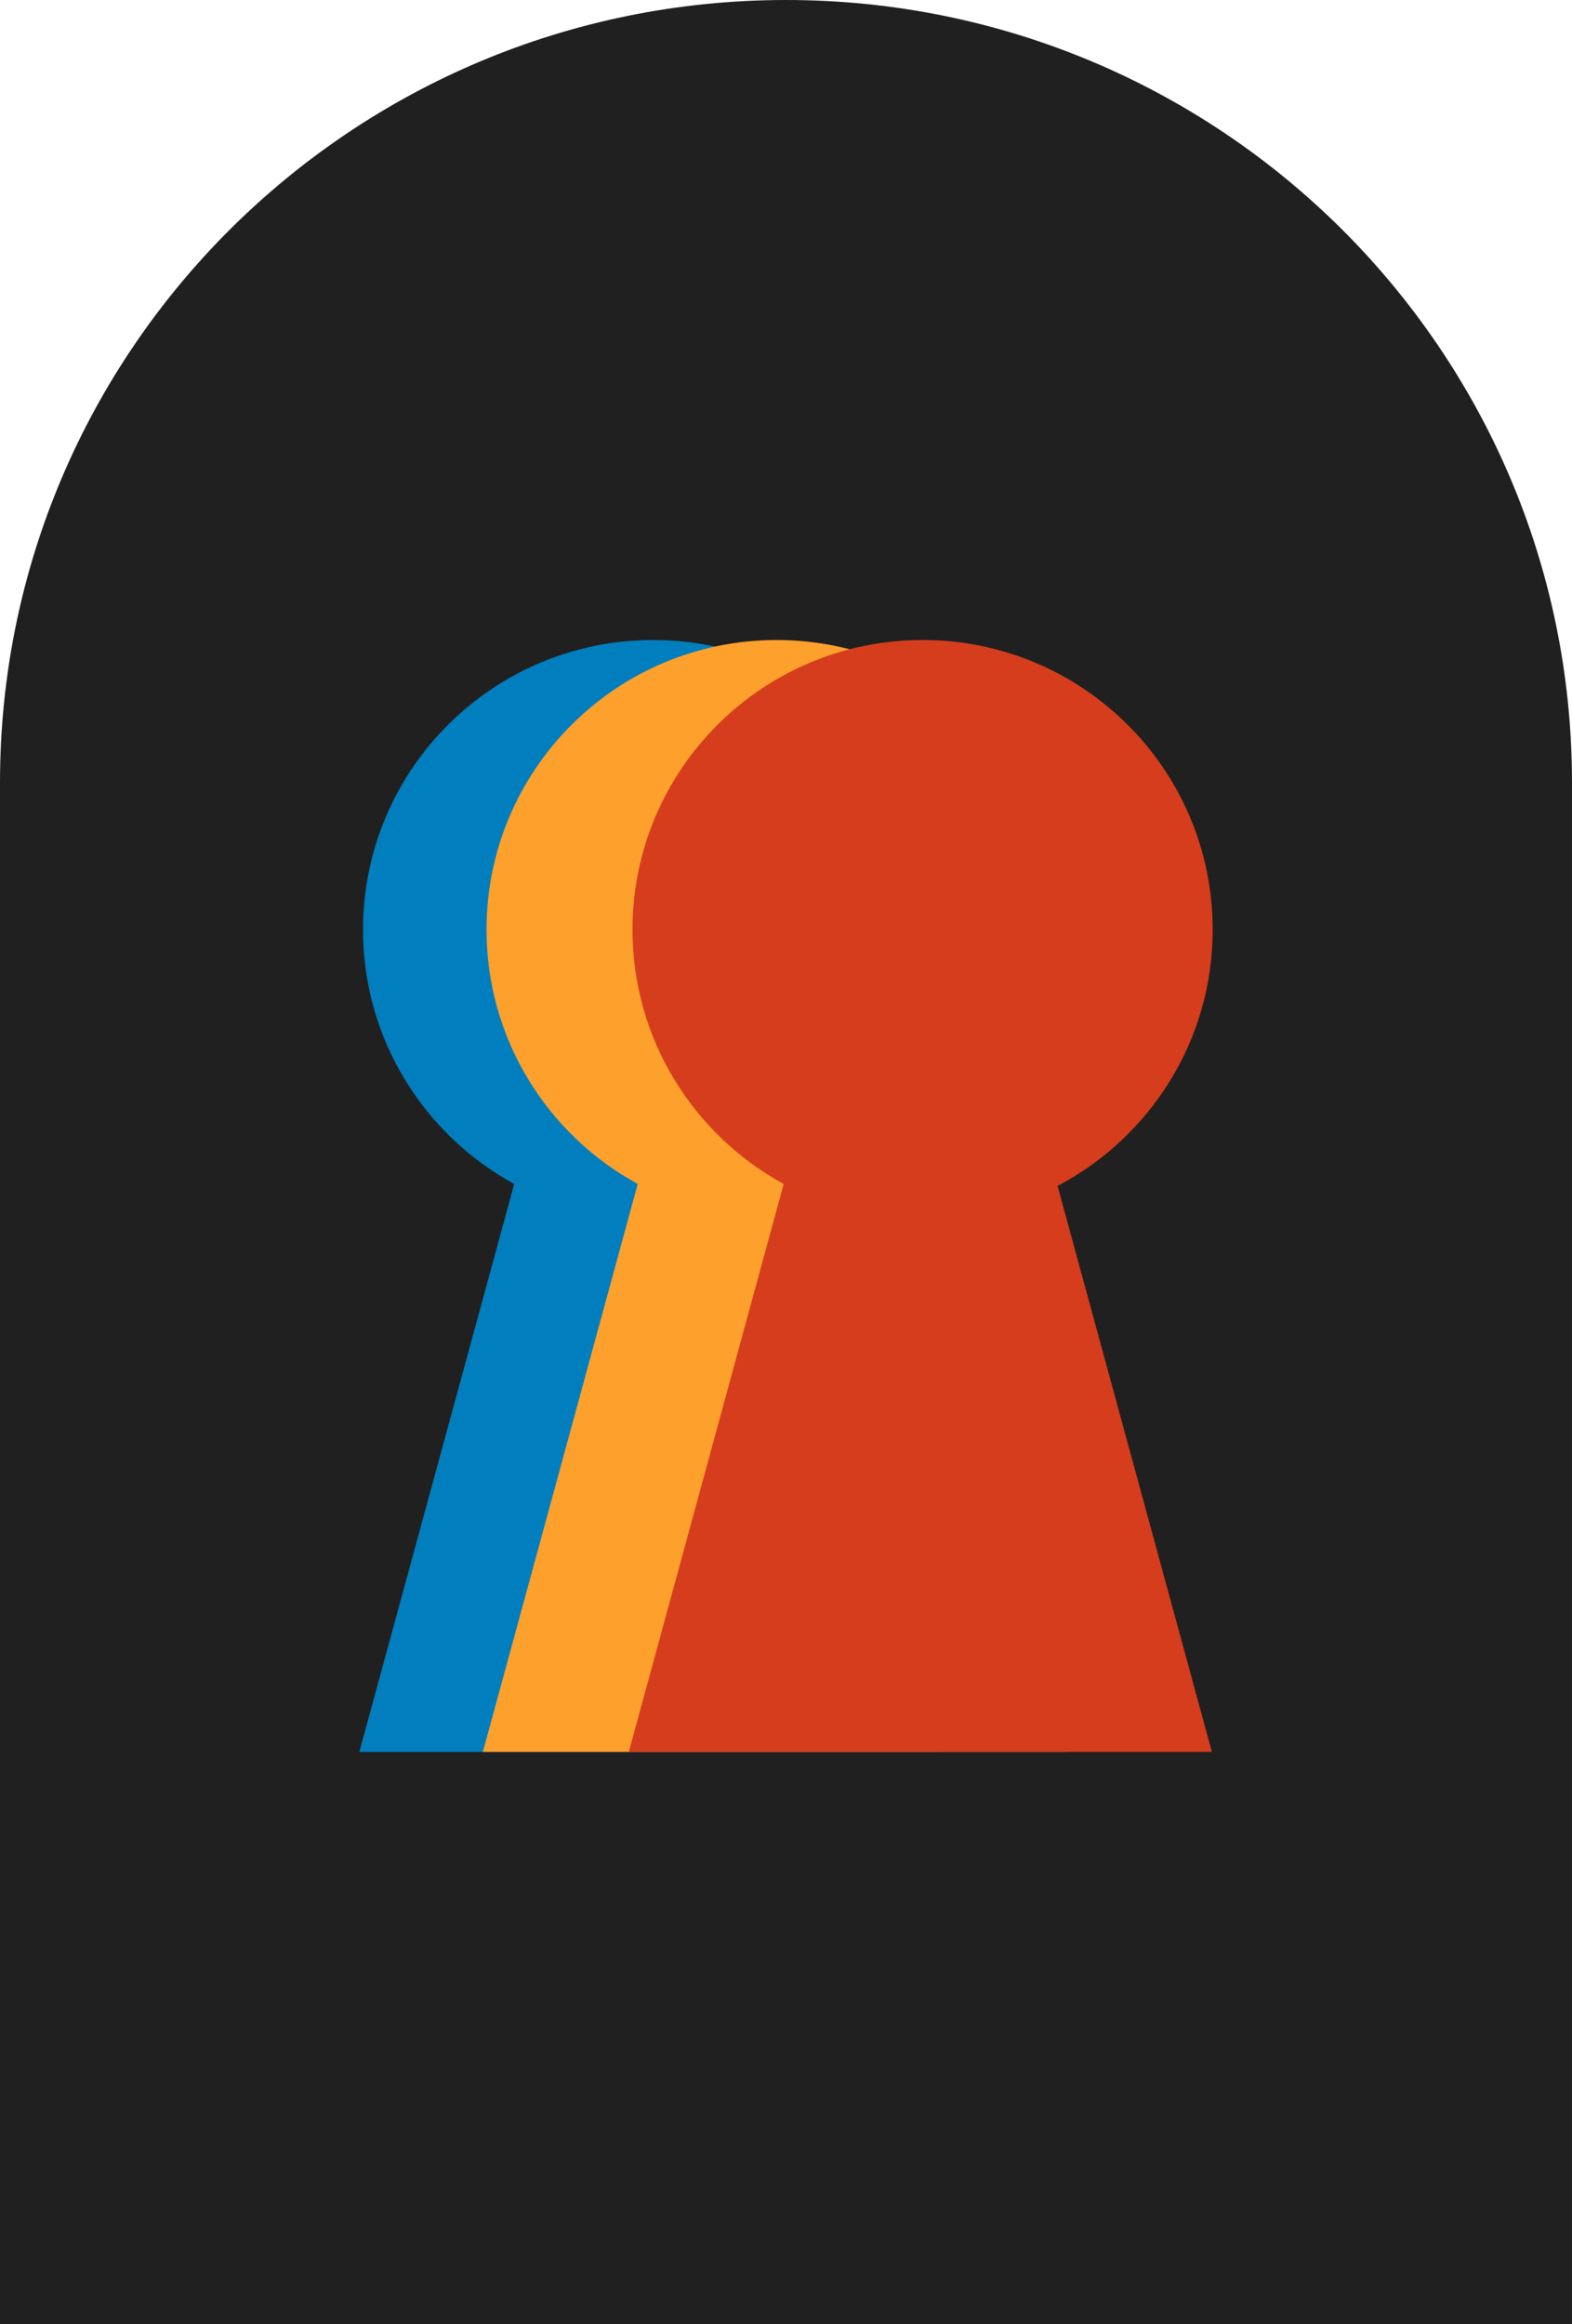
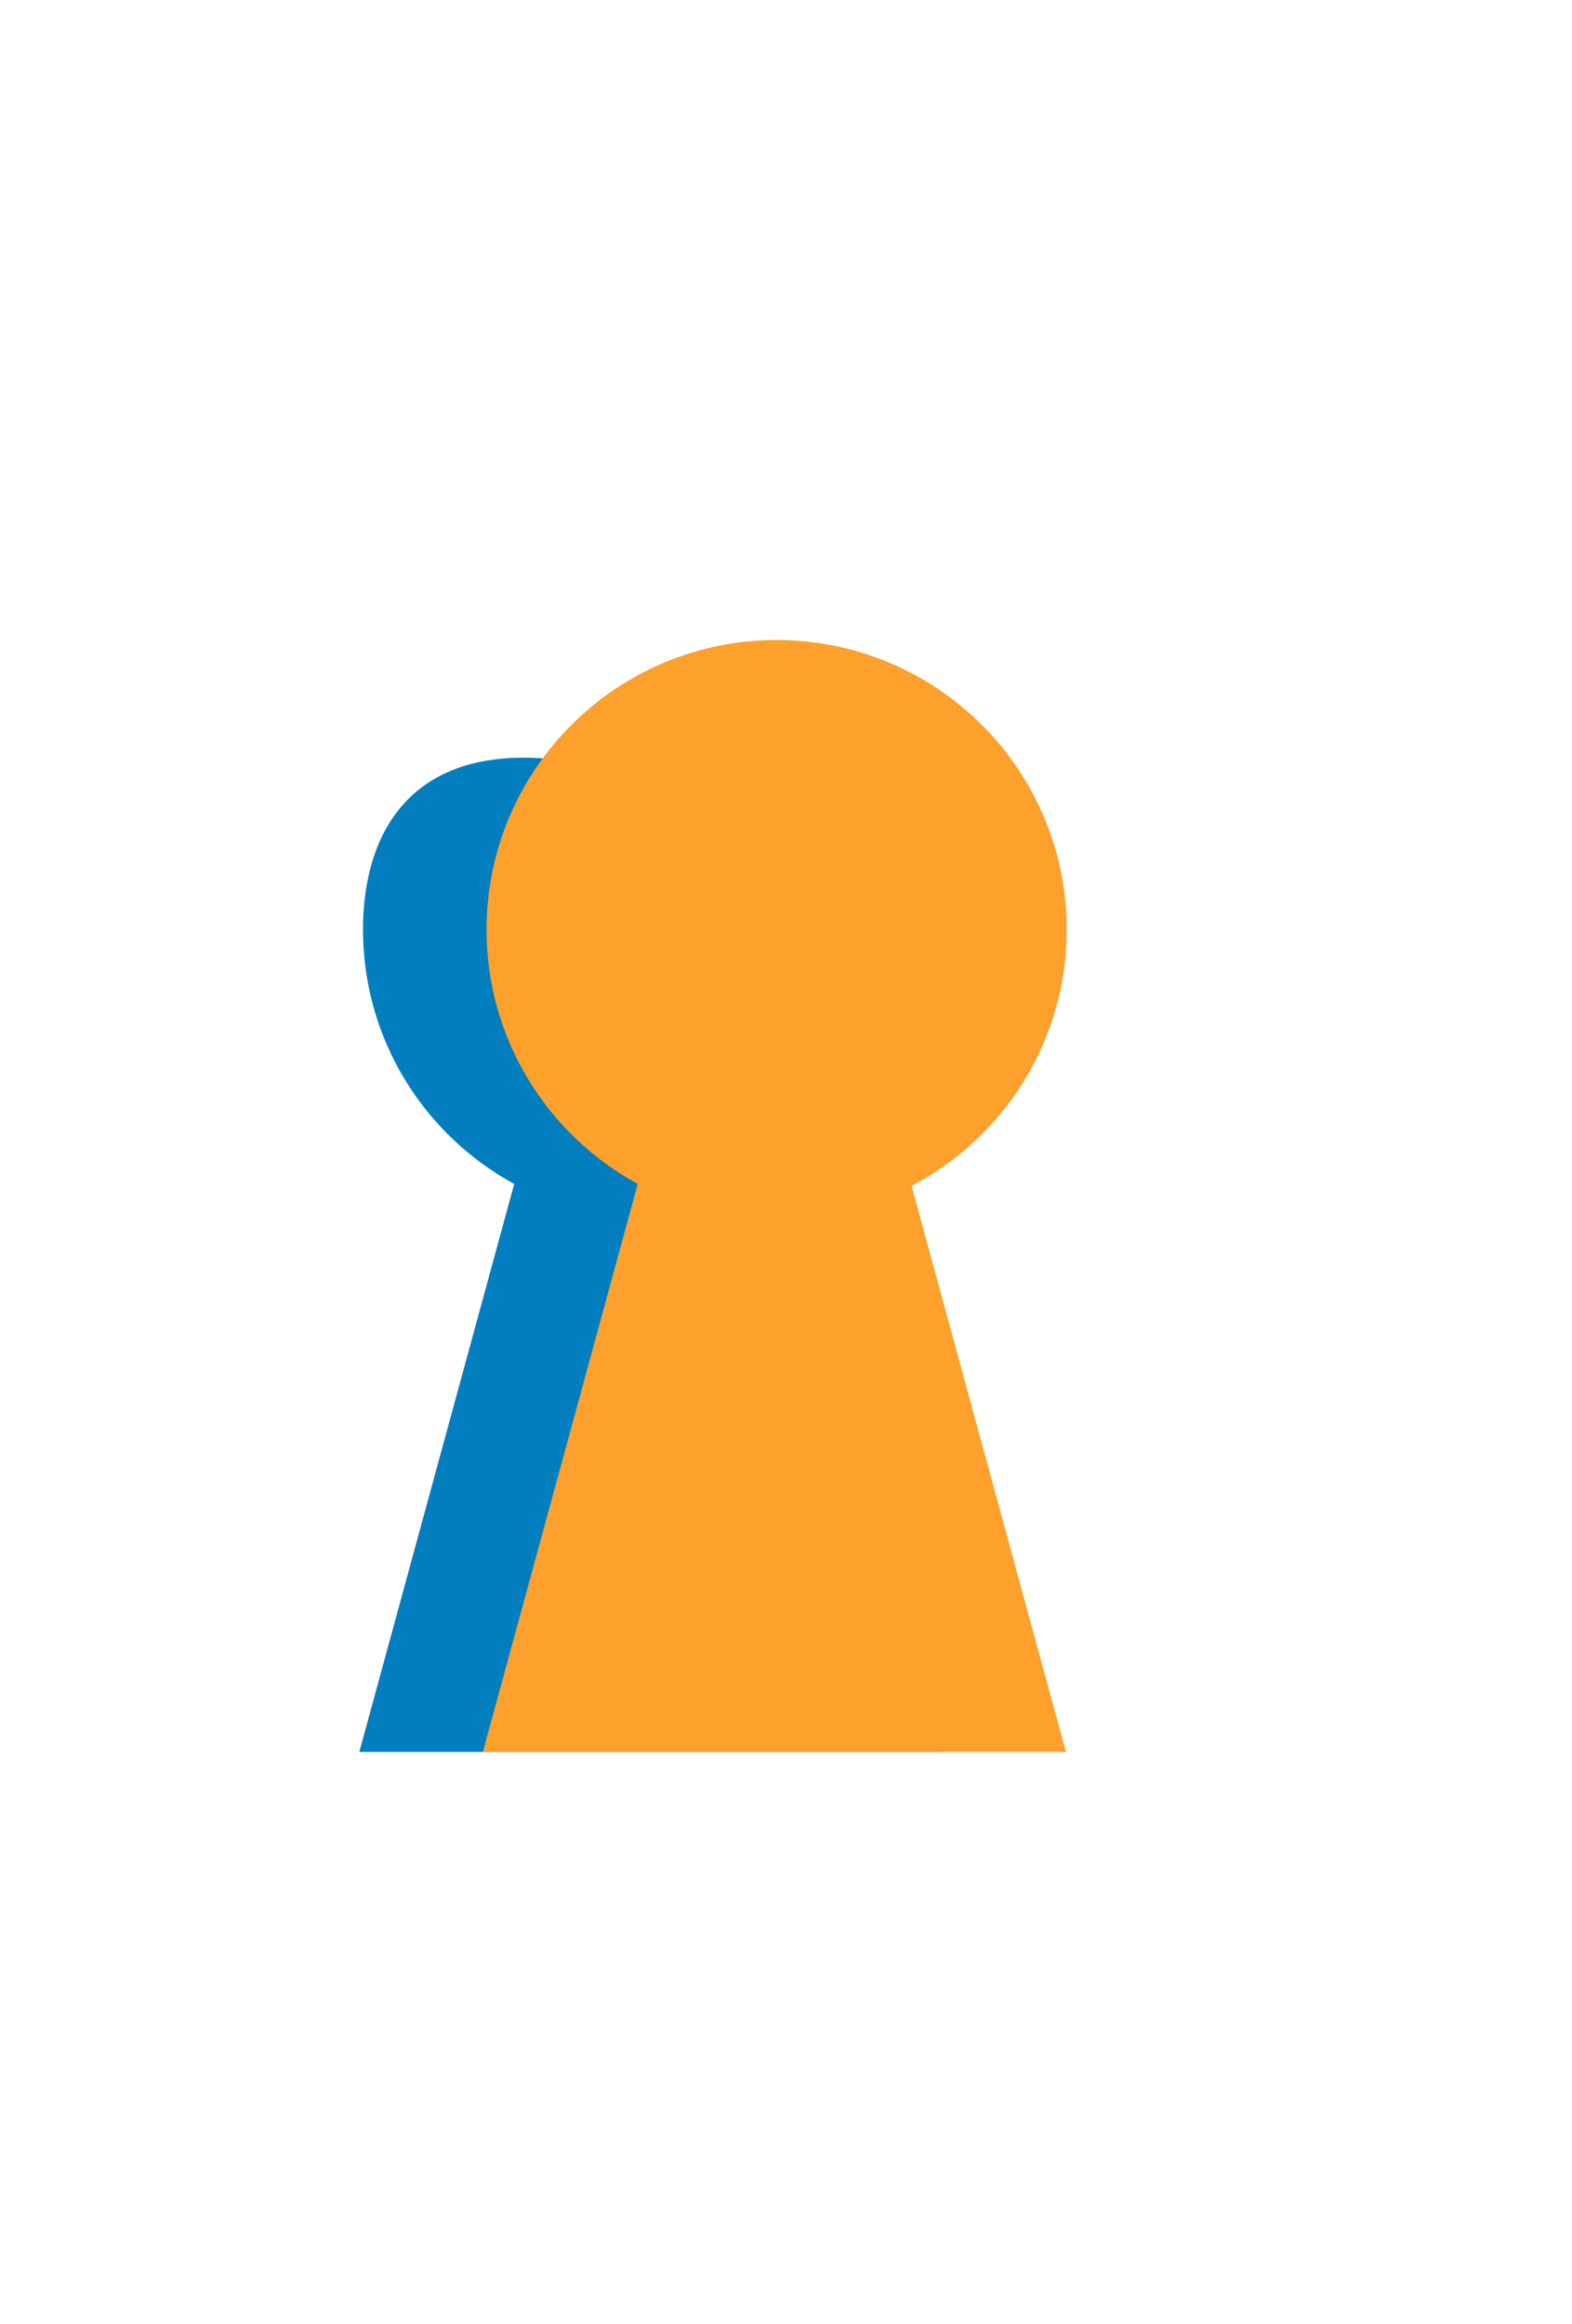
<svg xmlns="http://www.w3.org/2000/svg" width="140" height="207" viewBox="0 0 140 207" fill="none">
-   <path fill-rule="evenodd" clip-rule="evenodd" d="M140 69.697C140 31.204 108.66 0 70 0C31.34 0 0 31.204 0 69.697V207H140V69.697Z" fill="#202020" />
-   <path d="M84 82.796C84 68.548 72.432 57 58.164 57C43.897 57 32.329 68.549 32.329 82.796C32.329 92.564 37.769 101.065 45.794 105.444L32 156.026H83.93L70.185 105.62C78.397 101.296 84 92.703 84 82.796Z" fill="#007EBE" />
+   <path d="M84 82.796C43.897 57 32.329 68.549 32.329 82.796C32.329 92.564 37.769 101.065 45.794 105.444L32 156.026H83.93L70.185 105.62C78.397 101.296 84 92.703 84 82.796Z" fill="#007EBE" />
  <path d="M95 82.796C95 68.548 83.432 57 69.164 57C54.897 57 43.329 68.549 43.329 82.796C43.329 92.564 48.769 101.065 56.794 105.444L43 156.026H94.93L81.185 105.62C89.397 101.296 95 92.703 95 82.796Z" fill="#FDA02C" />
-   <path d="M108 82.796C108 68.548 96.432 57 82.164 57C67.897 57 56.329 68.549 56.329 82.796C56.329 92.564 61.769 101.065 69.794 105.444L56 156.026H107.93L94.185 105.62C102.397 101.296 108 92.703 108 82.796Z" fill="#D63D1D" />
</svg>